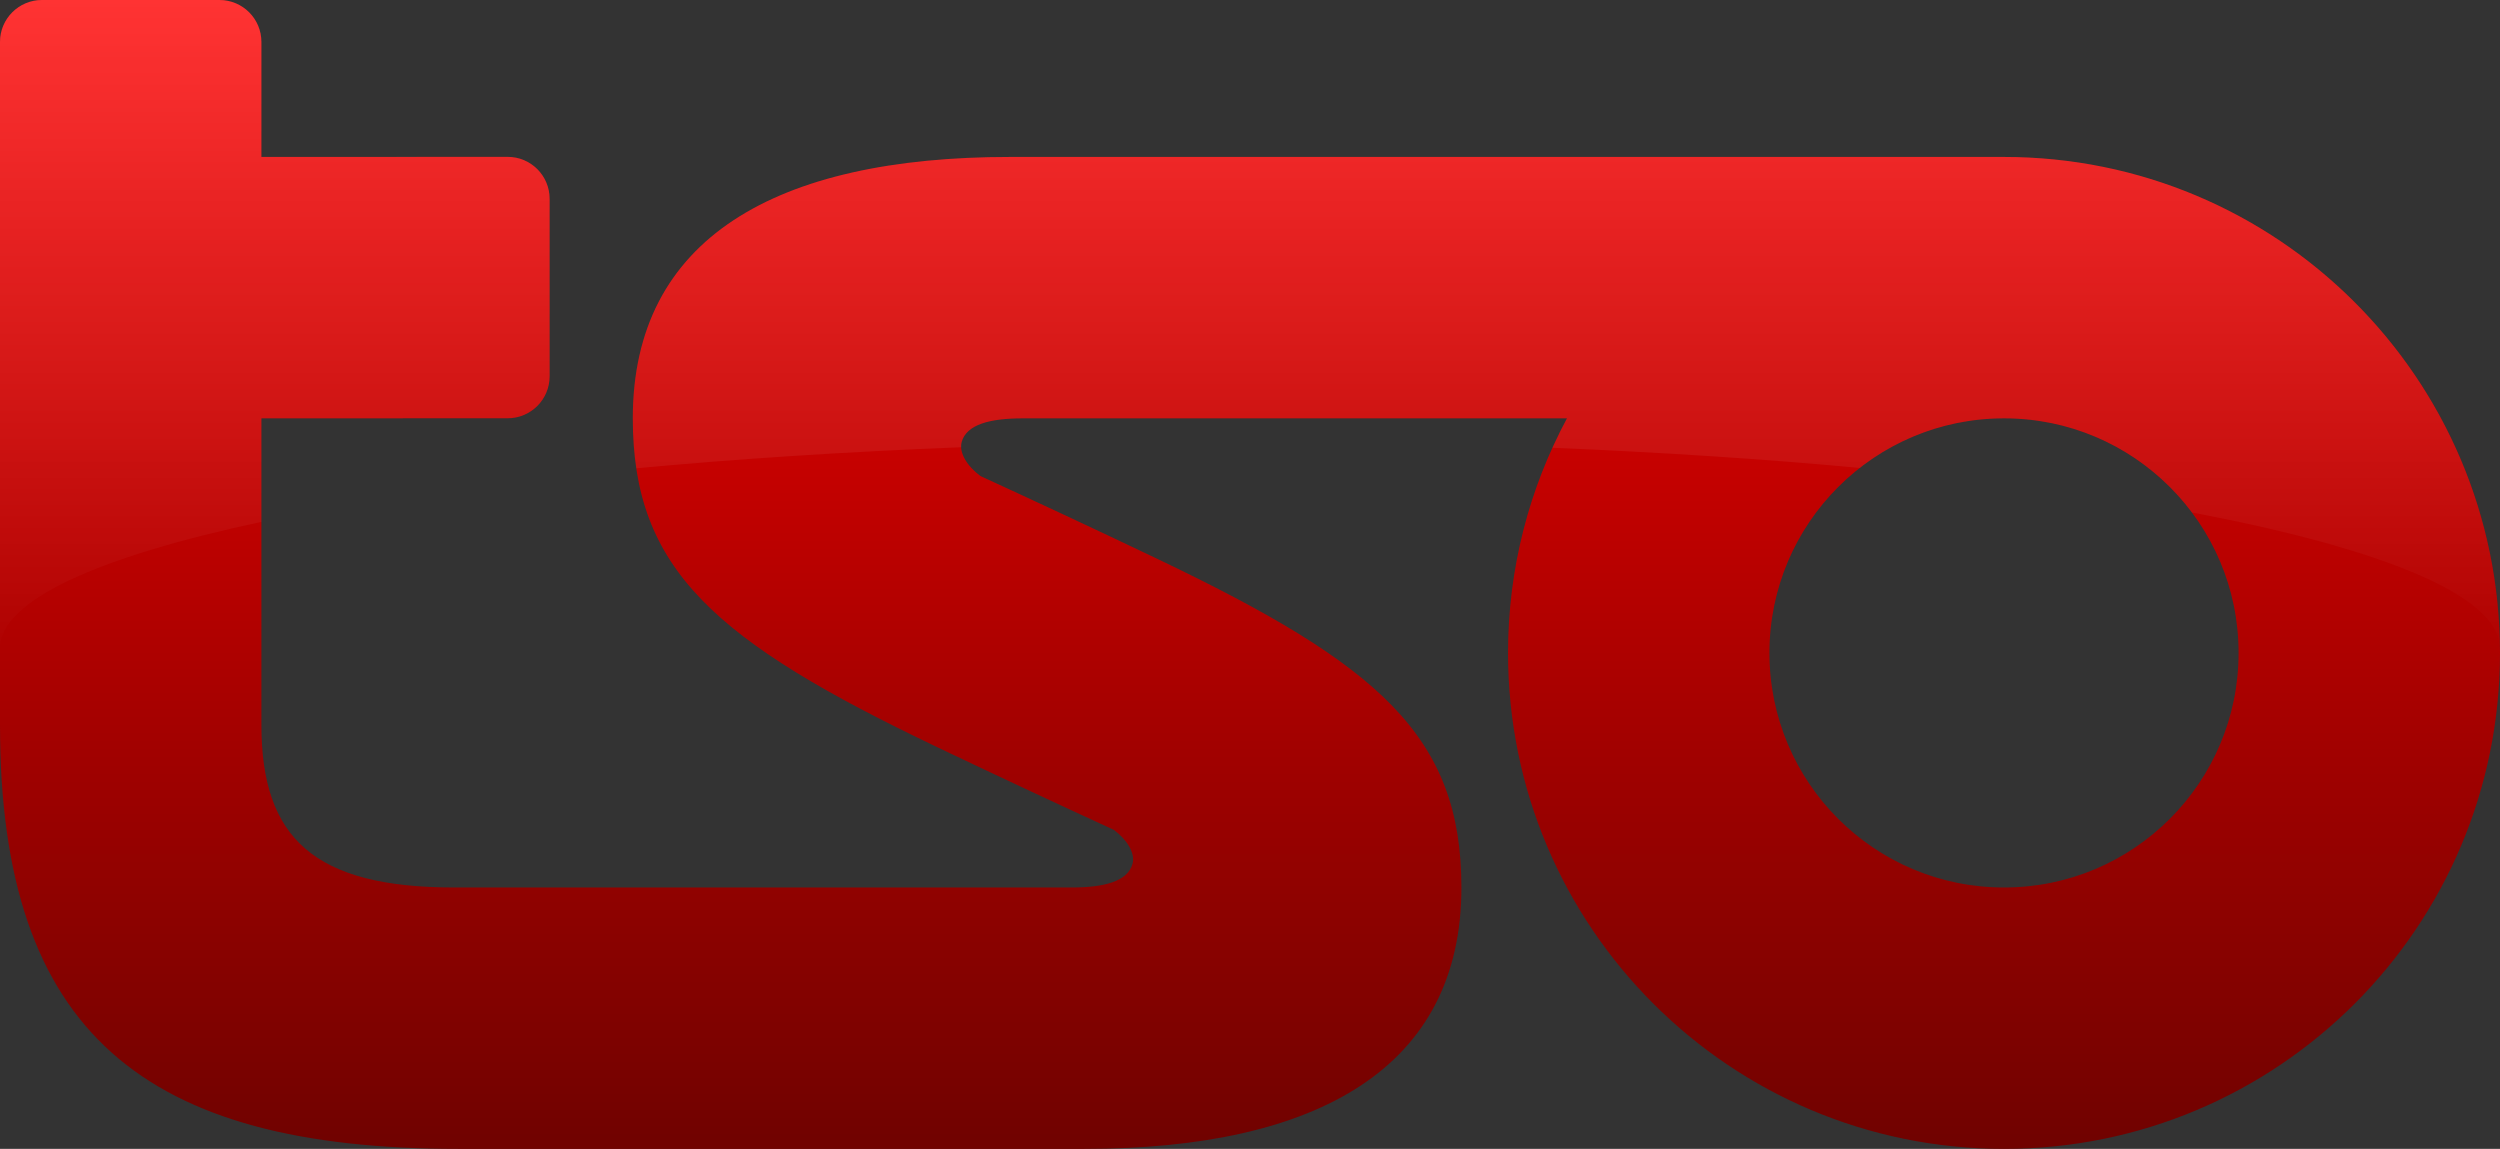
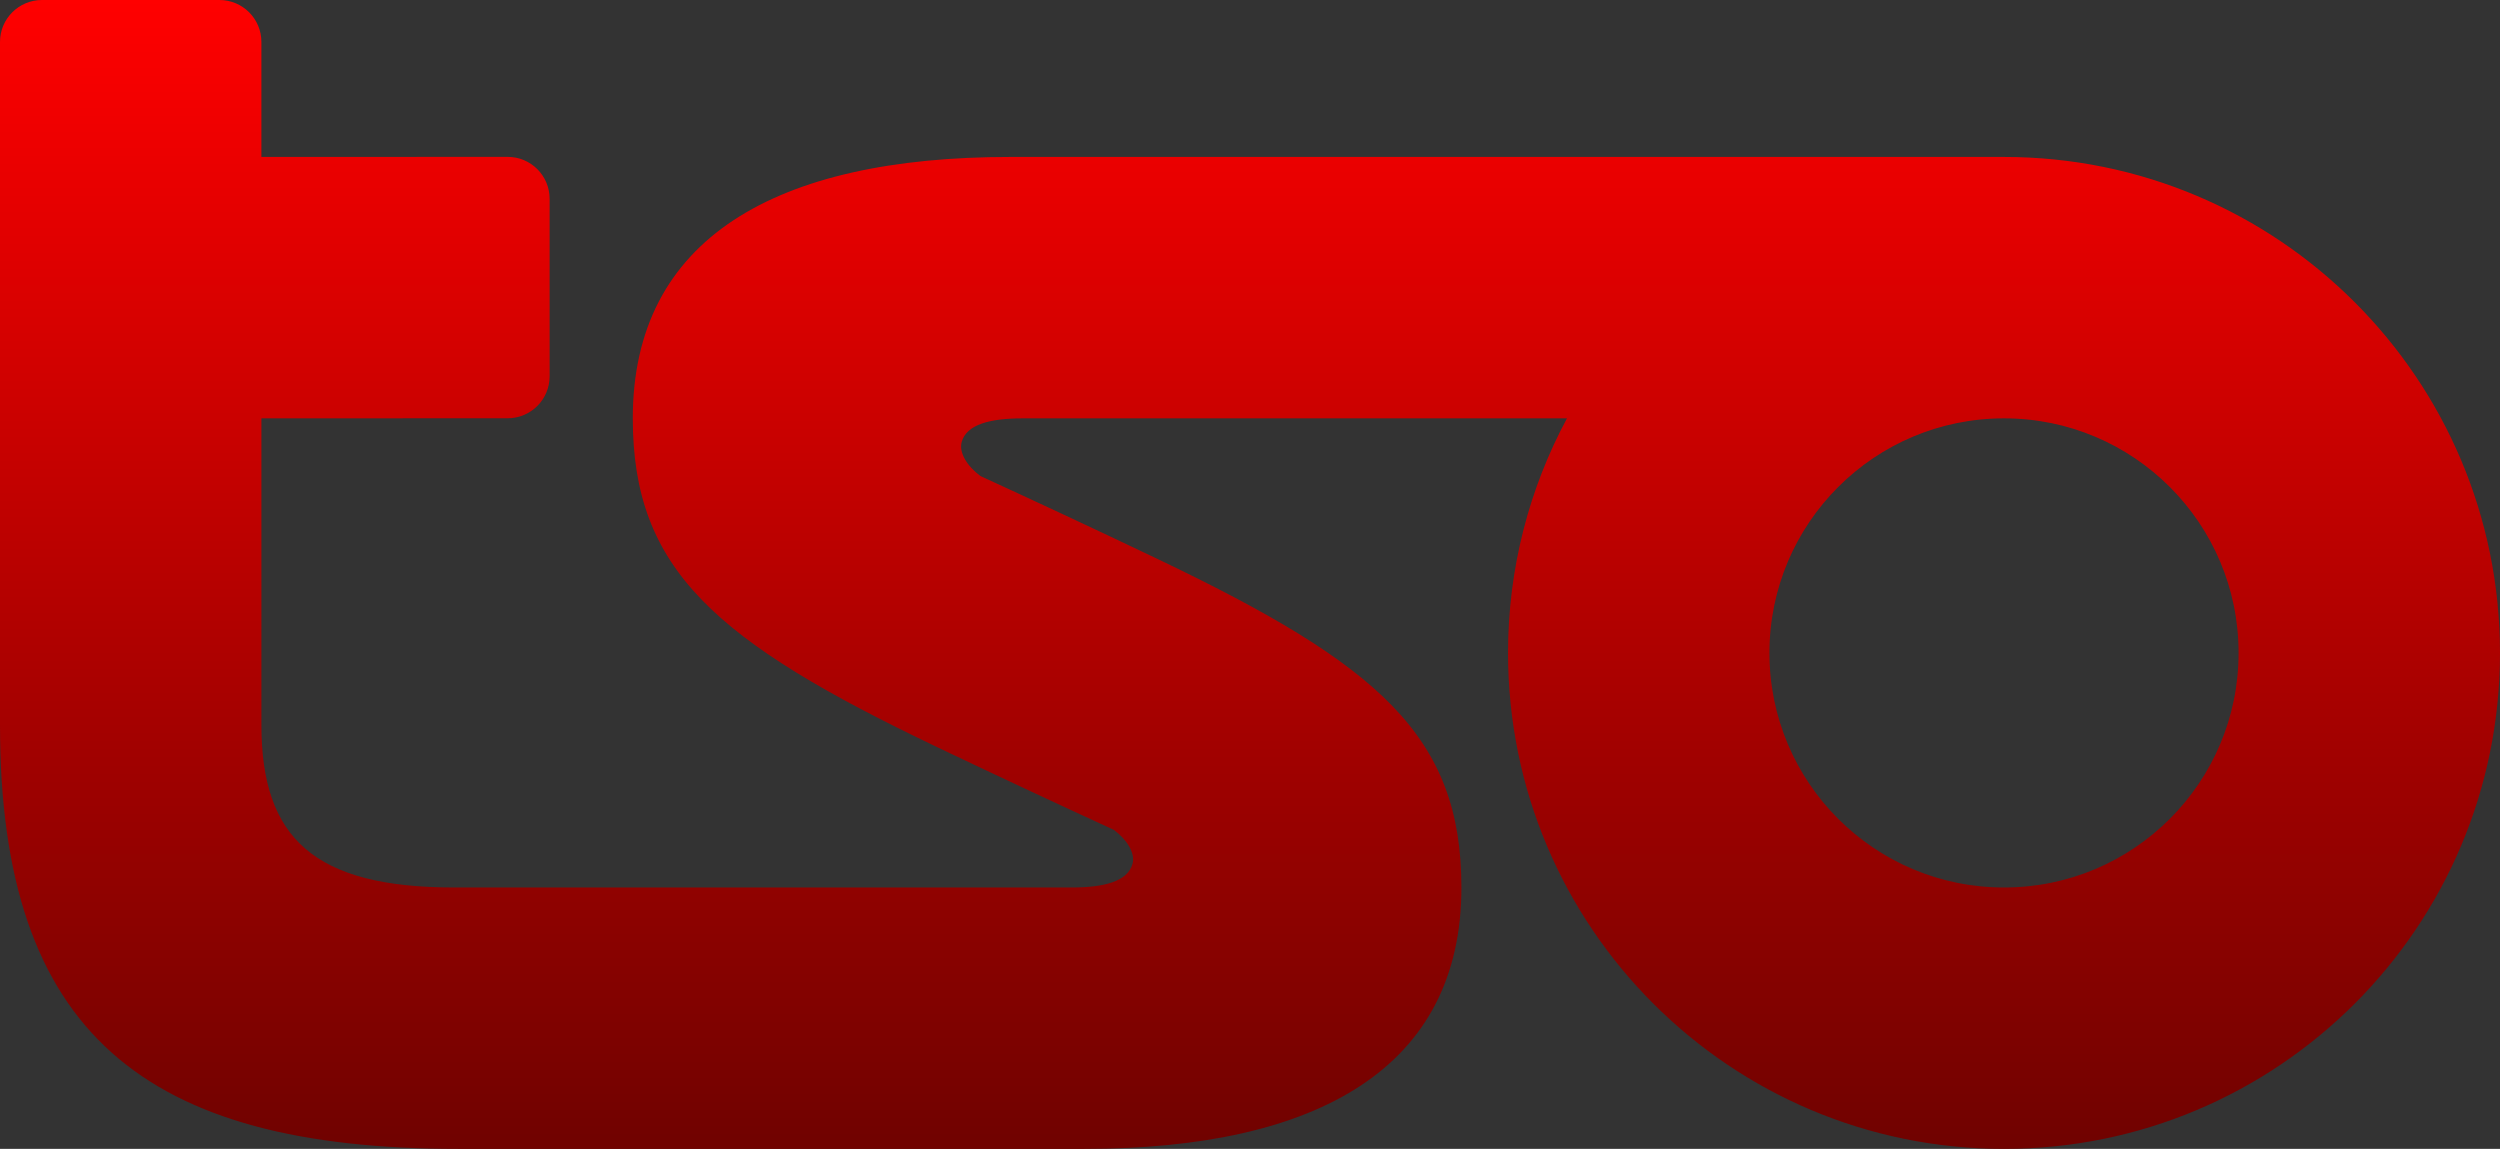
<svg xmlns="http://www.w3.org/2000/svg" version="1.1" id="圖層_1" x="0px" y="0px" width="274.77px" height="126.273px" viewBox="0 0 274.77 126.273" enable-background="new 0 0 274.77 126.273" xml:space="preserve">
  <rect x="0" y="0" width="274.77" height="126.273" fill="#333333" stroke="none" />
  <linearGradient id="SVGID_1_" gradientUnits="userSpaceOnUse" x1="137.384" y1="2.441406e-004" x2="137.384" y2="125.101">
    <stop offset="0" style="stop-color:#FF0000" />
    <stop offset="1" style="stop-color:#710200" />
  </linearGradient>
  <path fill="url(#SVGID_1_)" d="M220.258,17.25L220.258,17.25c0,0-88.687,0-109.239,0c-25.768,0-41.47,8.97-41.47,28.729  c0,16.652,9.062,24.482,33.455,36.14c6.997,3.342,13.792,6.503,19.409,9.085c1.449,1.073,2.393,2.572,2.053,3.761  c-0.541,1.903-3.09,2.578-6.708,2.578c-3.913,0-67.813,0-67.813,0c-15.42,0-21.214-5.425-21.214-17.855V45.98l27.066-0.01  c2.546,0,4.61-2.063,4.61-4.611c0-2.546,0-16.963,0-19.509s-2.064-4.609-4.61-4.609L28.73,17.25V4.611c0-2.547-2.064-4.61-4.61-4.61  S7.157,0,4.61,0C2.064,0,0,2.064,0,4.611v75.077c0,33.873,15.9,46.586,50.418,46.586h51.679c5.819,0,11.723,0,17.055,0  c25.767,0,41.469-8.97,41.469-28.729c0-16.652-9.061-24.482-33.456-36.139c-6.996-3.343-13.791-6.503-19.408-9.086  c-1.448-1.073-2.393-2.572-2.055-3.762c0.542-1.902,3.093-2.578,6.711-2.578c6.859,0,34.317,0,59.81,0  c-4.13,7.677-6.477,16.455-6.477,25.782c0,30.106,24.406,54.512,54.512,54.512s54.512-24.405,54.512-54.512  C274.769,41.657,250.363,17.251,220.258,17.25z M220.257,97.543c-14.237,0-25.781-11.543-25.781-25.781  c0-14.24,11.543-25.782,25.781-25.782c14.24,0,25.781,11.542,25.781,25.782C246.038,86,234.497,97.543,220.257,97.543z" />
  <g opacity="0.3">
    <linearGradient id="SVGID_2_" gradientUnits="userSpaceOnUse" x1="30.204" y1="-35.832" x2="30.204" y2="73.232">
      <stop offset="0" style="stop-color:#FFFFFF" />
      <stop offset="1" style="stop-color:#FFFFFF;stop-opacity:0" />
    </linearGradient>
-     <path fill="url(#SVGID_2_)" d="M55.798,17.24L28.73,17.25V4.611c0-2.547-2.064-4.61-4.61-4.61S7.157,0,4.61,0   C2.064,0,0,2.064,0,4.611v66.64c0-5.234,10.725-10.054,28.731-13.894V45.98l27.066-0.01c2.546,0,4.61-2.063,4.61-4.611   c0-2.546,0-16.963,0-19.509S58.344,17.24,55.798,17.24z" />
    <linearGradient id="SVGID_3_" gradientUnits="userSpaceOnUse" x1="172.149" y1="-35.832" x2="172.149" y2="73.232">
      <stop offset="0" style="stop-color:#FFFFFF" />
      <stop offset="1" style="stop-color:#FFFFFF;stop-opacity:0" />
    </linearGradient>
-     <path fill="url(#SVGID_3_)" d="M220.258,17.25c0,0-88.687,0-109.239,0c-25.768,0-41.47,8.97-41.47,28.729   c0,1.945,0.129,3.765,0.386,5.489c11.045-1.031,23.038-1.816,35.71-2.312c-0.009-0.206,0.001-0.407,0.056-0.6   c0.542-1.902,3.093-2.578,6.711-2.578c6.859,0,34.317,0,59.81,0c-0.569,1.058-1.096,2.14-1.596,3.238   c11.959,0.491,23.297,1.241,33.788,2.212c4.371-3.412,9.867-5.45,15.843-5.45c8.451,0,15.95,4.065,20.652,10.346   c20.75,3.927,33.442,9.045,33.84,14.653C274.329,41.237,250.1,17.251,220.258,17.25z" />
  </g>
</svg>